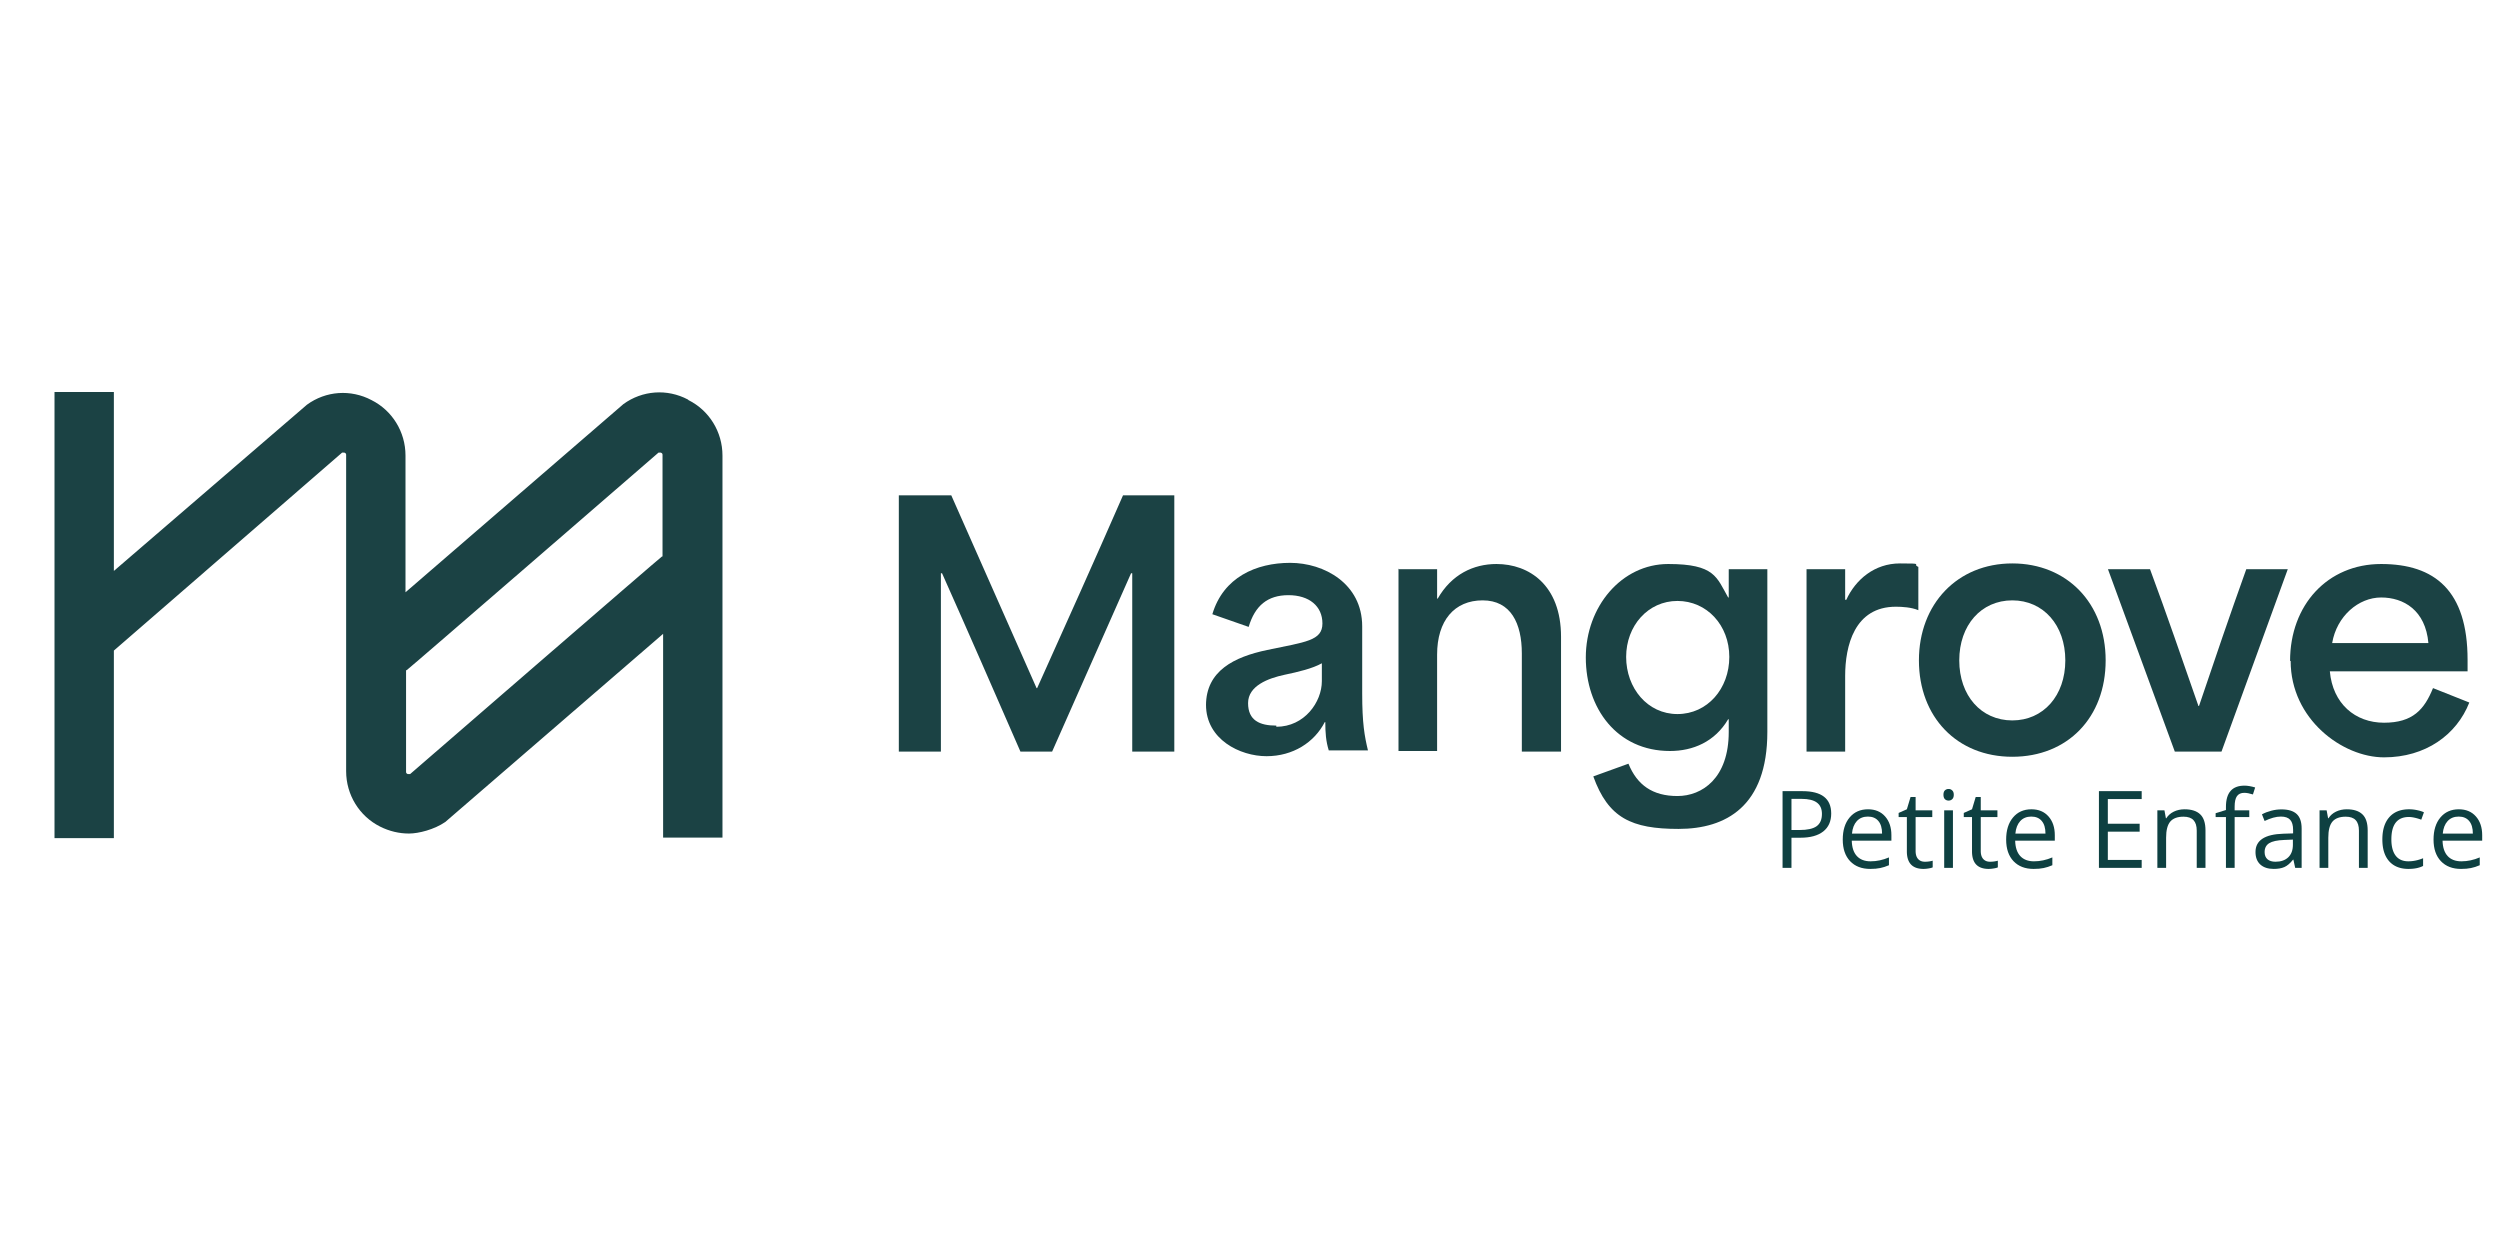
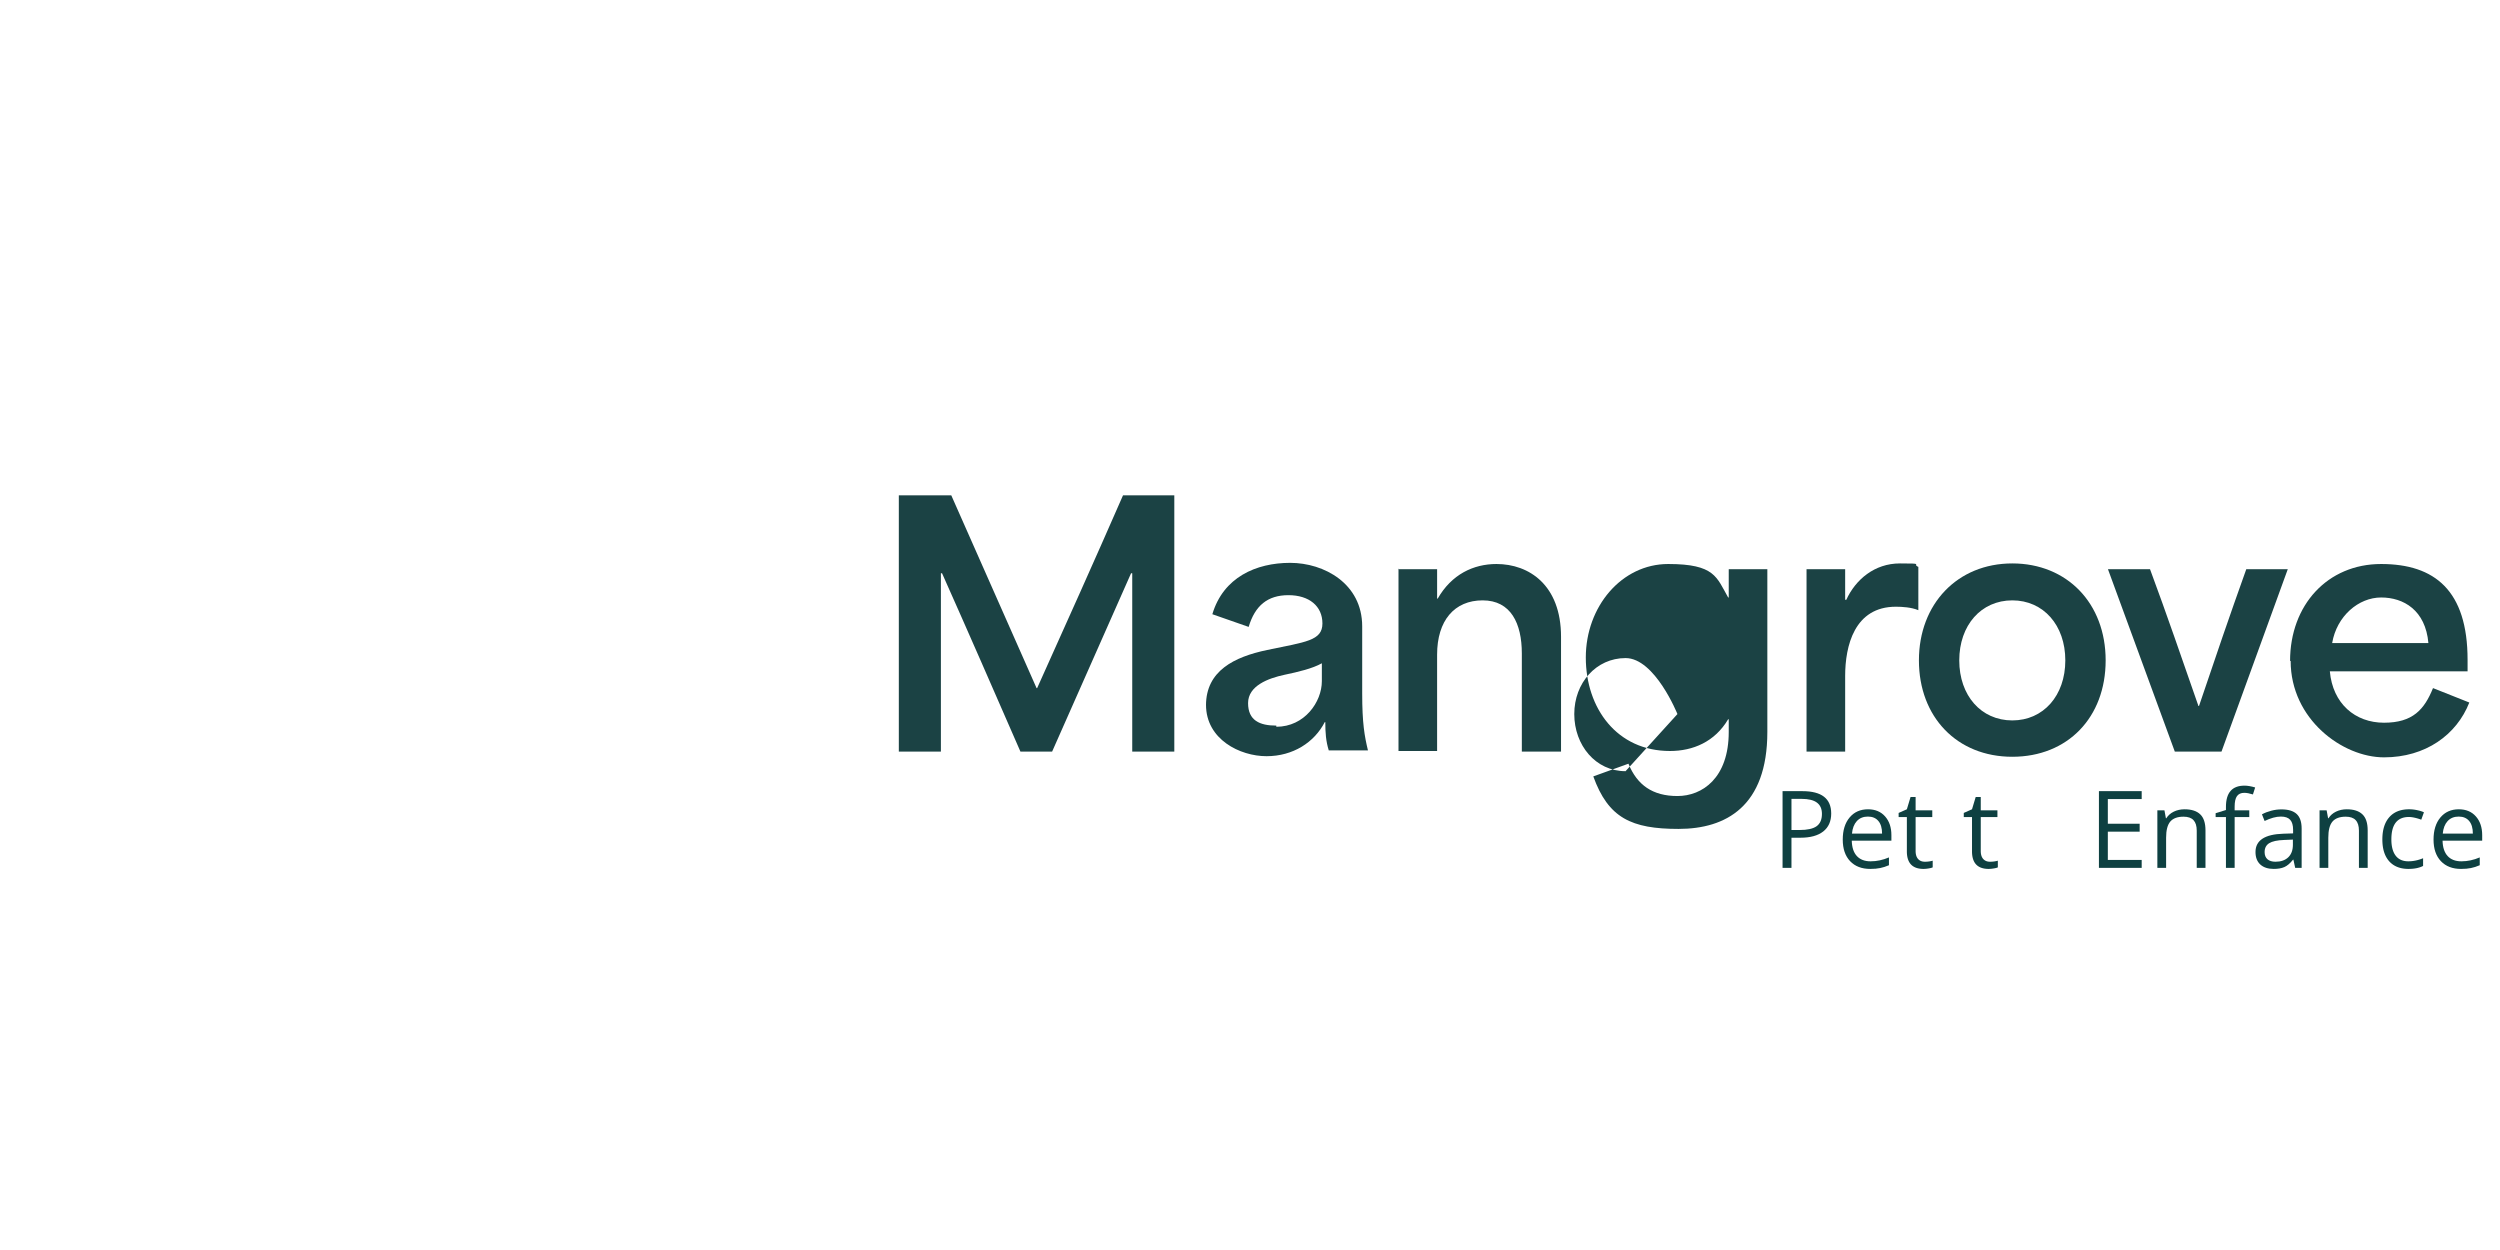
<svg xmlns="http://www.w3.org/2000/svg" data-bbox="16.352 117.605 728.304 143.071" height="500" viewBox="0 0 750 375" width="1000" data-type="color">
  <g>
    <path d="M269.992 148.598h15.39l25.587 57.832h.176c8.644-19.22 17.289-38.442 25.761-57.832h15.387v76.879h-12.621v-53.504h-.348l-23.687 53.504h-9.508c-7.781-17.836-15.563-35.672-23.516-53.504h-.343v53.504h-12.622v-76.88Zm0 0" fill="#1b4244" data-color="1" />
    <path d="M361.8 211.625c0-10.39 8.473-14.547 18.329-16.625 11.586-2.422 16.598-2.77 16.598-7.965 0-5.191-3.977-8.484-10.2-8.484-6.226 0-10.027 3.117-11.93 9.523l-10.894-3.808c3.285-11.082 13.14-15.41 23.344-15.41 10.2 0 21.61 6.234 21.61 19.046v20.086c0 9.004.69 12.813 1.73 17.14h-11.758c-.863-2.769-1.04-5.366-1.04-8.483h-.171c-3.11 6.058-9.508 10.214-17.461 10.214s-18.156-5.02-18.156-15.41Zm21.095 6.406c8.472 0 13.66-7.445 13.66-13.68v-5.367c-2.766 1.559-7.09 2.598-11.239 3.461-4.84 1.04-10.894 3.29-10.894 8.485s3.46 6.754 8.473 6.754Zm0 0" fill="#1b4244" data-color="1" />
    <path d="M419.723 170.762h11.41v8.828h.176c4.148-7.27 10.718-10.387 17.632-10.387 9.856 0 19.368 6.406 19.368 21.817v34.457H456.55v-29.438c0-9.004-3.285-15.93-11.758-15.93s-13.66 6.063-13.66 16.278V225.3H419.55v-54.715Zm0 0" fill="#1b4244" data-color="1" />
-     <path d="m477.988 232.922 10.547-3.813c2.594 6.407 7.262 9.7 14.695 9.7 7.438 0 15.391-5.368 15.391-19.223v-3.809h-.176c-3.976 6.754-10.543 9.524-17.46 9.524-15.907 0-25.243-12.813-25.243-28.051 0-15.234 10.719-28.047 24.723-28.047s14.523 3.98 17.98 10.043h.176v-8.484h11.582v48.824c0 22.336-12.45 29.09-26.625 29.09s-21.094-3.29-25.59-15.754m25.242-18.703c8.993 0 15.563-7.617 15.563-17.14s-6.742-16.794-15.563-16.794c-8.816 0-15.386 7.445-15.386 16.793 0 9.352 6.398 17.14 15.386 17.14m0 0" fill="#1b4244" data-color="1" />
+     <path d="m477.988 232.922 10.547-3.813c2.594 6.407 7.262 9.7 14.695 9.7 7.438 0 15.391-5.368 15.391-19.223v-3.809h-.176c-3.976 6.754-10.543 9.524-17.46 9.524-15.907 0-25.243-12.813-25.243-28.051 0-15.234 10.719-28.047 24.723-28.047s14.523 3.98 17.98 10.043h.176v-8.484h11.582v48.824c0 22.336-12.45 29.09-26.625 29.09s-21.094-3.29-25.59-15.754m25.242-18.703s-6.742-16.794-15.563-16.794c-8.816 0-15.386 7.445-15.386 16.793 0 9.352 6.398 17.14 15.386 17.14m0 0" fill="#1b4244" data-color="1" />
    <path d="M542.133 170.762h11.414v9.176h.344c2.765-6.06 8.472-10.91 16.082-10.91 7.605 0 3.457.175 5.53 1.038v12.989c-2.073-.868-4.839-1.04-6.741-1.04-12.45 0-15.215 11.774-15.215 20.778v22.684H541.96v-54.715Zm0 0" fill="#1b4244" data-color="1" />
    <path d="M575.676 198.117c0-16.969 11.586-29.09 28.011-29.09 16.422 0 28.008 11.95 28.008 29.09s-11.41 28.914-28.008 28.914c-16.601 0-28.011-11.945-28.011-28.914m28.011 18.008c9.336 0 15.907-7.445 15.907-18.008s-6.57-18.008-15.907-18.008c-9.34 0-15.91 7.446-15.91 18.008 0 10.563 6.57 18.008 15.91 18.008m0 0" fill="#1b4244" data-color="1" />
    <path d="M632.387 170.762h12.62c5.016 13.504 9.513 26.664 14.524 41.035h.172c4.844-14.371 9.34-27.531 14.18-41.035h12.449l-19.883 54.715h-14.008Zm0 0" fill="#1b4244" data-color="1" />
    <path d="M687.023 198.29c0-16.794 11.239-29.087 27.317-29.087s25.933 7.965 25.933 28.742v3.461h-41.32c.863 9.7 7.606 15.41 16.25 15.41 8.649 0 12.106-3.98 14.7-10.386l10.89 4.328c-3.805 9.695-13.14 16.449-25.59 16.449-12.445 0-28.008-11.43-28.008-28.918Zm41.497-5.368c-.868-9.867-7.438-13.676-14.18-13.676s-13.313 5.54-14.695 13.676h29.046Zm0 0" fill="#1b4244" data-color="1" />
-     <path d="M206.367 119.855c-6.226-3.289-13.66-2.77-19.363 1.387l-65.356 56.445v-41.035c0-7.101-3.976-13.507-10.203-16.625-6.222-3.289-13.66-2.77-19.363 1.387L34.16 171.281v-53.676H16.352v133.84H34.16v-56.27l68.469-59.39h.691c.52.172.52.52.52.692v94.886c0 7.098 3.976 13.504 10.2 16.621 2.765 1.387 5.706 2.078 8.644 2.078 2.941 0 7.609-1.21 10.894-3.464l65.356-56.446v61.121h17.808v-114.62c0-7.102-3.976-13.508-10.203-16.626Zm-7.61 47.094h-.171c0-.172-75.555 65.278-75.555 65.278h-.691c-.52-.172-.52-.52-.52-.692v-30.472h.172c0 .171 75.559-65.278 75.559-65.278h.691c.516.172.516.52.516.692Zm0 0" fill="#1b4244" data-color="1" />
    <path d="M549.362 244.05q0 3.504-2.391 5.391-2.392 1.875-6.828 1.875h-2.703v9.047h-2.672v-23.016h5.969q8.625 0 8.625 6.703m-11.922 4.954h2.406q3.56 0 5.14-1.141 1.594-1.156 1.594-3.687 0-2.279-1.5-3.391-1.487-1.125-4.656-1.125h-2.984Zm0 0" fill="#0e4041" data-color="2" />
    <path d="M561.076 260.676q-3.832.002-6.047-2.329-2.204-2.326-2.203-6.468-.001-4.172 2.046-6.625 2.063-2.469 5.532-2.47 3.233.002 5.125 2.142c1.257 1.417 1.89 3.292 1.89 5.625v1.656h-11.89q.077 3.033 1.53 4.61 1.467 1.579 4.11 1.577 2.779 0 5.516-1.172v2.344q-1.395.598-2.625.844-1.237.264-2.984.265m-.704-15.704q-2.08 0-3.328 1.36-1.236 1.359-1.453 3.75h9.031q0-2.468-1.109-3.781c-.73-.883-1.777-1.329-3.14-1.329m0 0" fill="#0e4041" data-color="2" />
    <path d="M577.45 258.52q.684 0 1.328-.094.656-.106 1.031-.22v2c-.281.137-.7.243-1.25.329a9 9 0 0 1-1.484.14q-5.016.001-5.016-5.265v-10.281h-2.469v-1.25l2.47-1.094 1.109-3.688h1.515v4h5v2.032h-5v10.156c0 1.043.242 1.844.735 2.406.5.555 1.175.828 2.03.828m0 0" fill="#0e4041" data-color="2" />
-     <path d="M585.883 260.363h-2.625v-17.266h2.625Zm-2.844-21.937q-.001-.891.437-1.313.452-.422 1.11-.422c.414 0 .773.149 1.078.438q.468.421.469 1.297c0 .593-.157 1.039-.47 1.328a1.54 1.54 0 0 1-1.077.422q-.658 0-1.11-.422-.438-.437-.437-1.328m0 0" fill="#0e4041" data-color="2" />
    <path d="M596.993 258.52q.684 0 1.328-.094.656-.106 1.031-.22v2c-.281.137-.7.243-1.25.329a9 9 0 0 1-1.484.14q-5.016.001-5.016-5.265v-10.281h-2.469v-1.25l2.47-1.094 1.109-3.688h1.515v4h5v2.032h-5v10.156c0 1.043.242 1.844.735 2.406.5.555 1.175.828 2.03.828m0 0" fill="#0e4041" data-color="2" />
-     <path d="M610.097 260.676q-3.832.002-6.047-2.329-2.204-2.326-2.203-6.468-.002-4.172 2.046-6.625 2.063-2.469 5.532-2.47 3.233.002 5.125 2.142c1.257 1.417 1.89 3.292 1.89 5.625v1.656h-11.89q.077 3.033 1.53 4.61 1.467 1.579 4.11 1.577 2.779 0 5.516-1.172v2.344q-1.395.598-2.625.844-1.237.264-2.985.265m-.704-15.704q-2.08 0-3.328 1.36-1.236 1.359-1.453 3.75h9.031q0-2.468-1.109-3.781c-.73-.883-1.777-1.329-3.14-1.329m0 0" fill="#0e4041" data-color="2" />
    <path d="M642.506 260.363h-12.828v-23.016h12.828v2.375H632.35v7.407h9.547v2.375h-9.547v8.468h10.156Zm0 0" fill="#0e4041" data-color="2" />
    <path d="M659.02 260.363v-11.172q0-2.11-.969-3.14-.954-1.046-3-1.047-2.705.002-3.968 1.468-1.252 1.47-1.25 4.844v9.047h-2.625v-17.266h2.125l.437 2.375h.125q.796-1.278 2.25-1.984 1.452-.703 3.219-.703 3.122.002 4.703 1.516 1.576 1.502 1.578 4.796v11.266Zm0 0" fill="#0e4041" data-color="2" />
    <path d="M674.783 245.129h-4.39v15.234h-2.61v-15.234h-3.094v-1.172l3.094-.953v-.953c0-4.239 1.851-6.36 5.562-6.36q1.36.001 3.203.547l-.671 2.094c-1.012-.32-1.875-.485-2.594-.485q-1.471 0-2.188.985-.702.986-.703 3.156v1.11h4.39Zm0 0" fill="#0e4041" data-color="2" />
    <path d="m688.556 260.363-.532-2.453h-.125q-1.282 1.629-2.578 2.203-1.282.563-3.203.563-2.564 0-4.016-1.313-1.452-1.326-1.453-3.766 0-5.232 8.36-5.484l2.922-.094v-1.078q-.001-2.026-.875-3-.878-.968-2.782-.969c-1.449 0-3.078.446-4.89 1.328l-.797-2q1.265-.685 2.781-1.078 1.53-.406 3.063-.406c2.05 0 3.57.461 4.562 1.375q1.5 1.378 1.5 4.39v11.782Zm-5.907-1.844q2.436.001 3.828-1.328 1.39-1.341 1.391-3.75v-1.562l-2.61.109q-3.128.112-4.5.969-1.375.861-1.374 2.672-.001 1.406.86 2.156c.57.492 1.374.734 2.405.734m0 0" fill="#0e4041" data-color="2" />
    <path d="M707.68 260.363v-11.172q-.001-2.11-.97-3.14-.954-1.046-3-1.047-2.705.002-3.968 1.468-1.252 1.47-1.25 4.844v9.047h-2.625v-17.266h2.125l.437 2.375h.125q.796-1.278 2.25-1.984 1.452-.703 3.219-.703 3.122.002 4.703 1.516 1.576 1.502 1.578 4.796v11.266Zm0 0" fill="#0e4041" data-color="2" />
    <path d="M722.568 260.676q-3.75 0-5.813-2.297c-1.367-1.54-2.047-3.72-2.047-6.532q0-4.324 2.079-6.687 2.091-2.374 5.953-2.375 1.248 0 2.484.281 1.249.269 1.953.625l-.797 2.219a14 14 0 0 0-1.906-.578q-1.018-.234-1.797-.235c-3.511 0-5.265 2.243-5.265 6.72q-.001 3.174 1.28 4.874 1.295 1.704 3.813 1.703c1.438 0 2.91-.304 4.422-.922v2.313q-1.735.89-4.36.89m0 0" fill="#0e4041" data-color="2" />
    <path d="M738.313 260.676q-3.832.002-6.047-2.329-2.204-2.326-2.203-6.468-.002-4.172 2.046-6.625 2.063-2.469 5.532-2.47 3.233.002 5.125 2.142c1.257 1.417 1.89 3.292 1.89 5.625v1.656h-11.89q.076 3.033 1.53 4.61 1.467 1.579 4.11 1.577 2.779 0 5.516-1.172v2.344q-1.395.598-2.625.844-1.237.264-2.985.265m-.704-15.704q-2.08 0-3.328 1.36-1.236 1.359-1.453 3.75h9.031q0-2.468-1.109-3.781c-.73-.883-1.777-1.329-3.14-1.329m0 0" fill="#0e4041" data-color="2" />
  </g>
</svg>